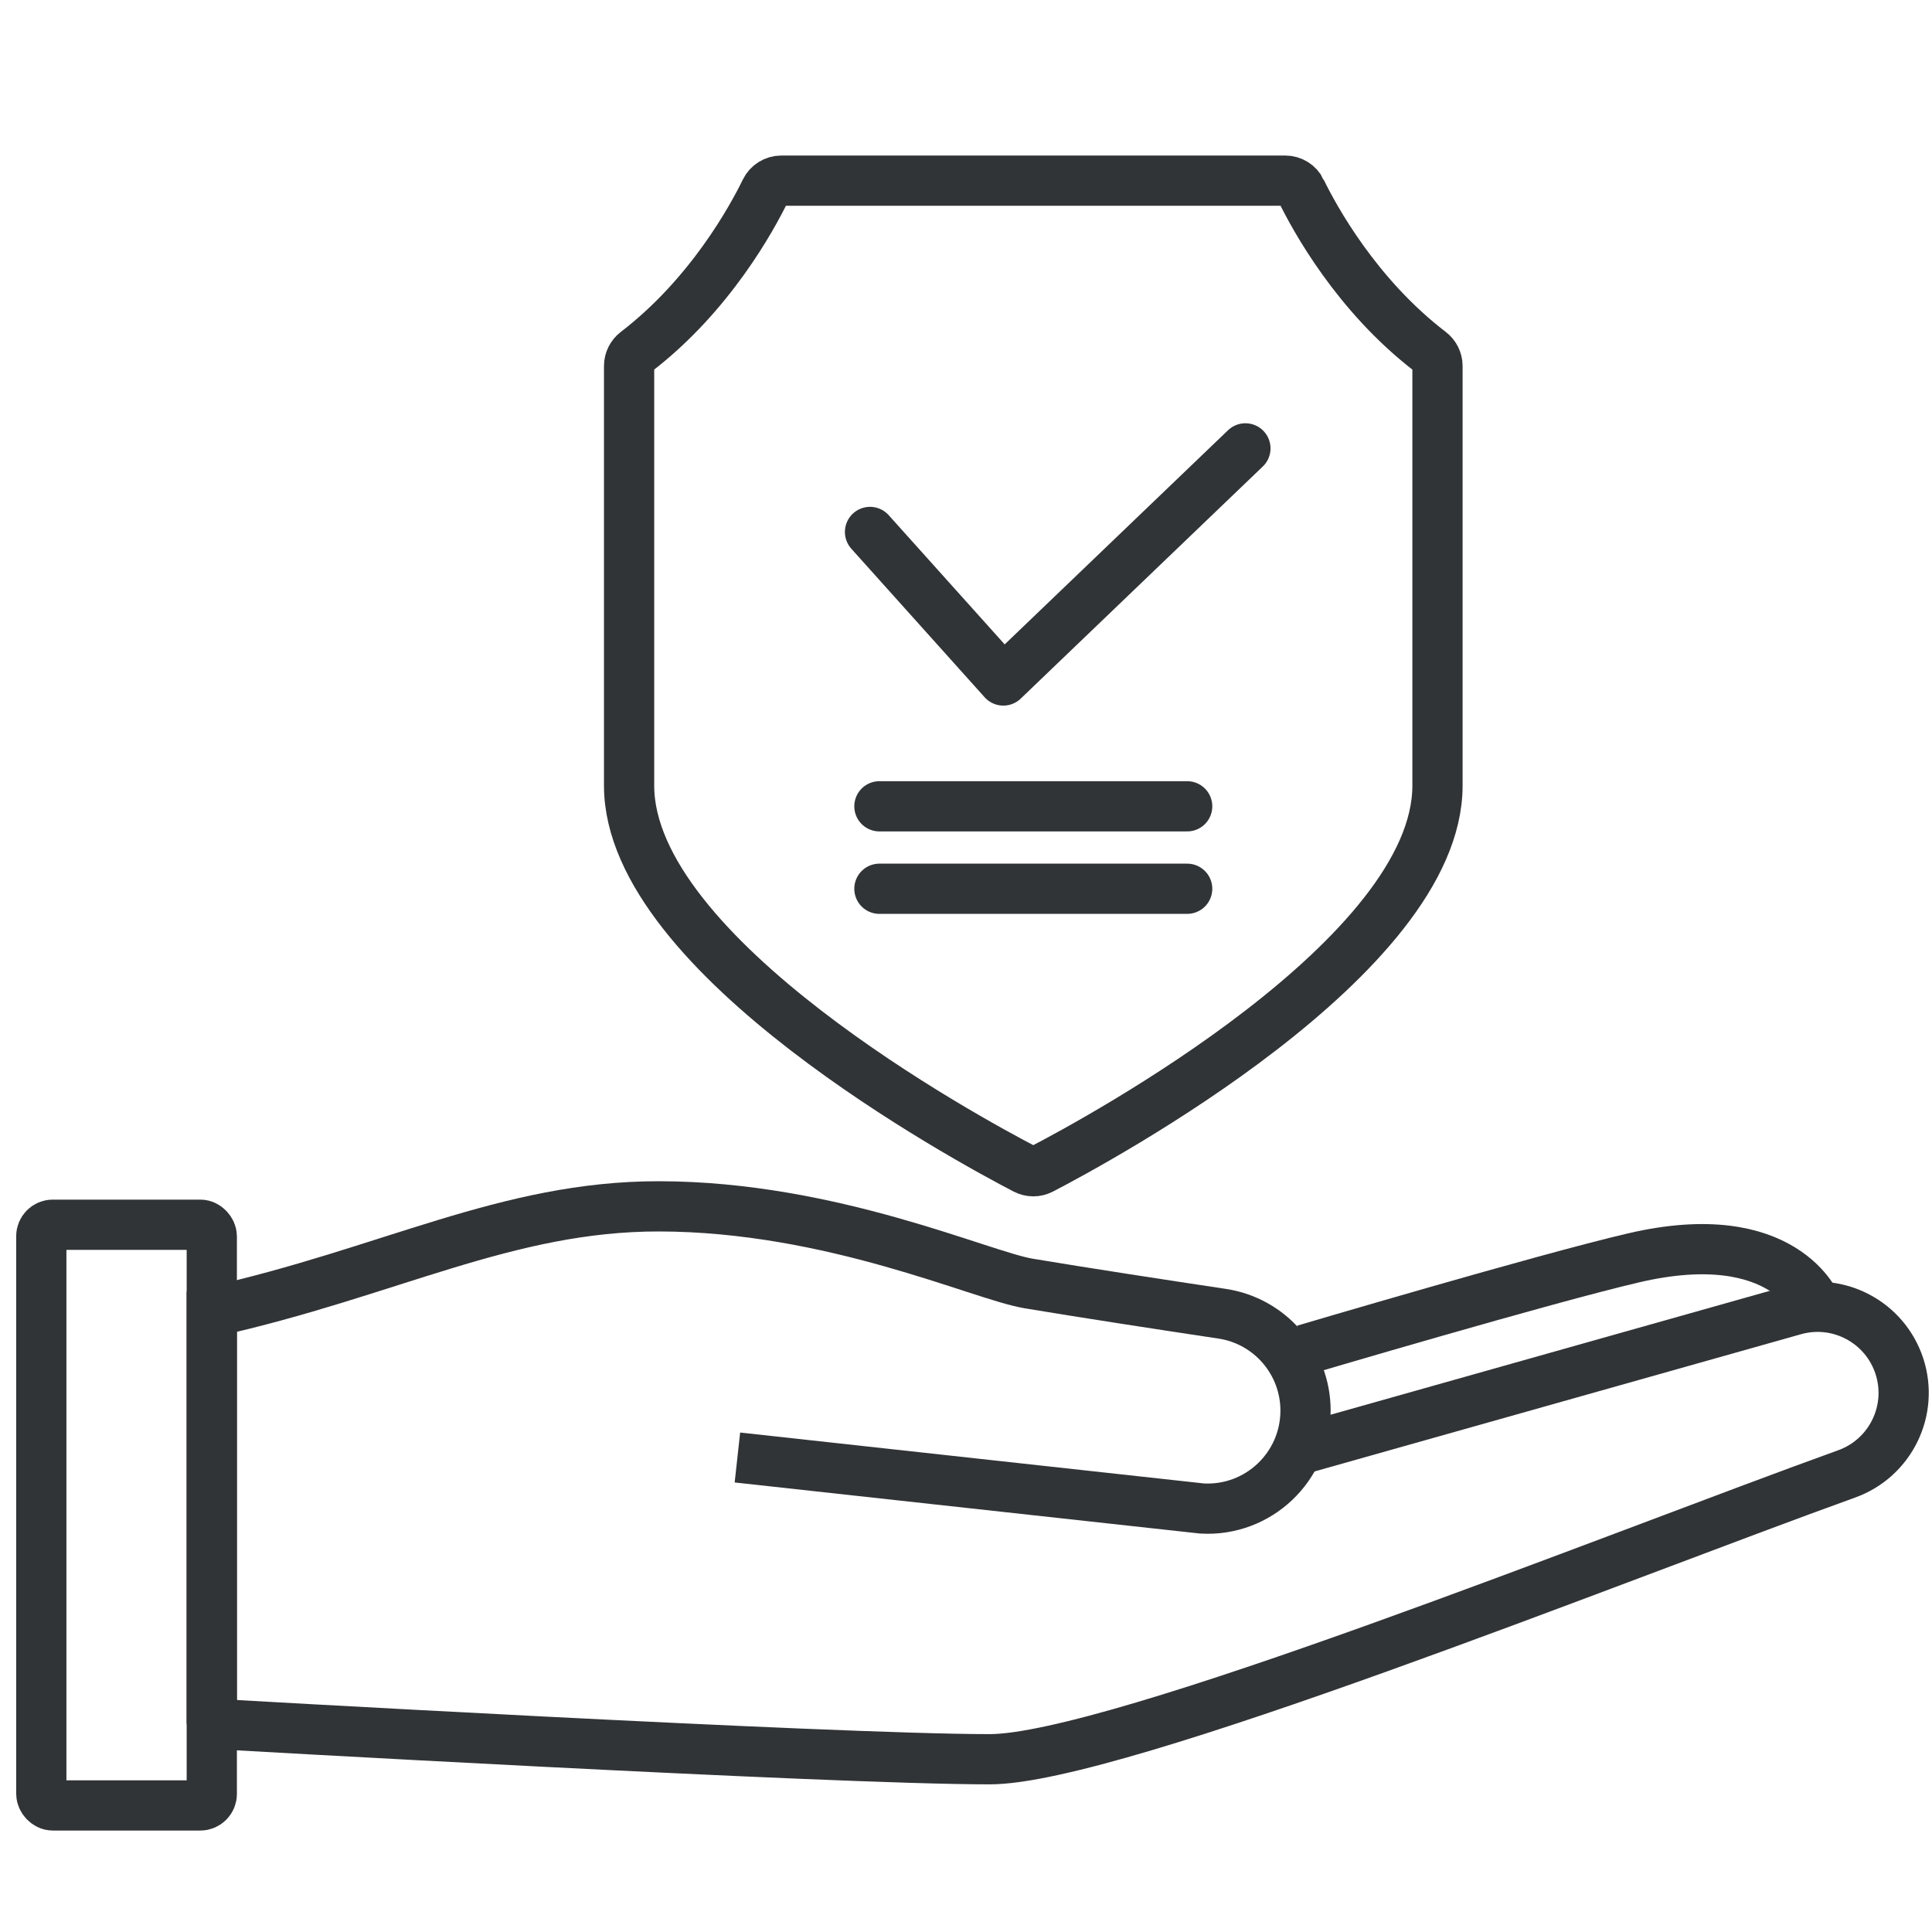
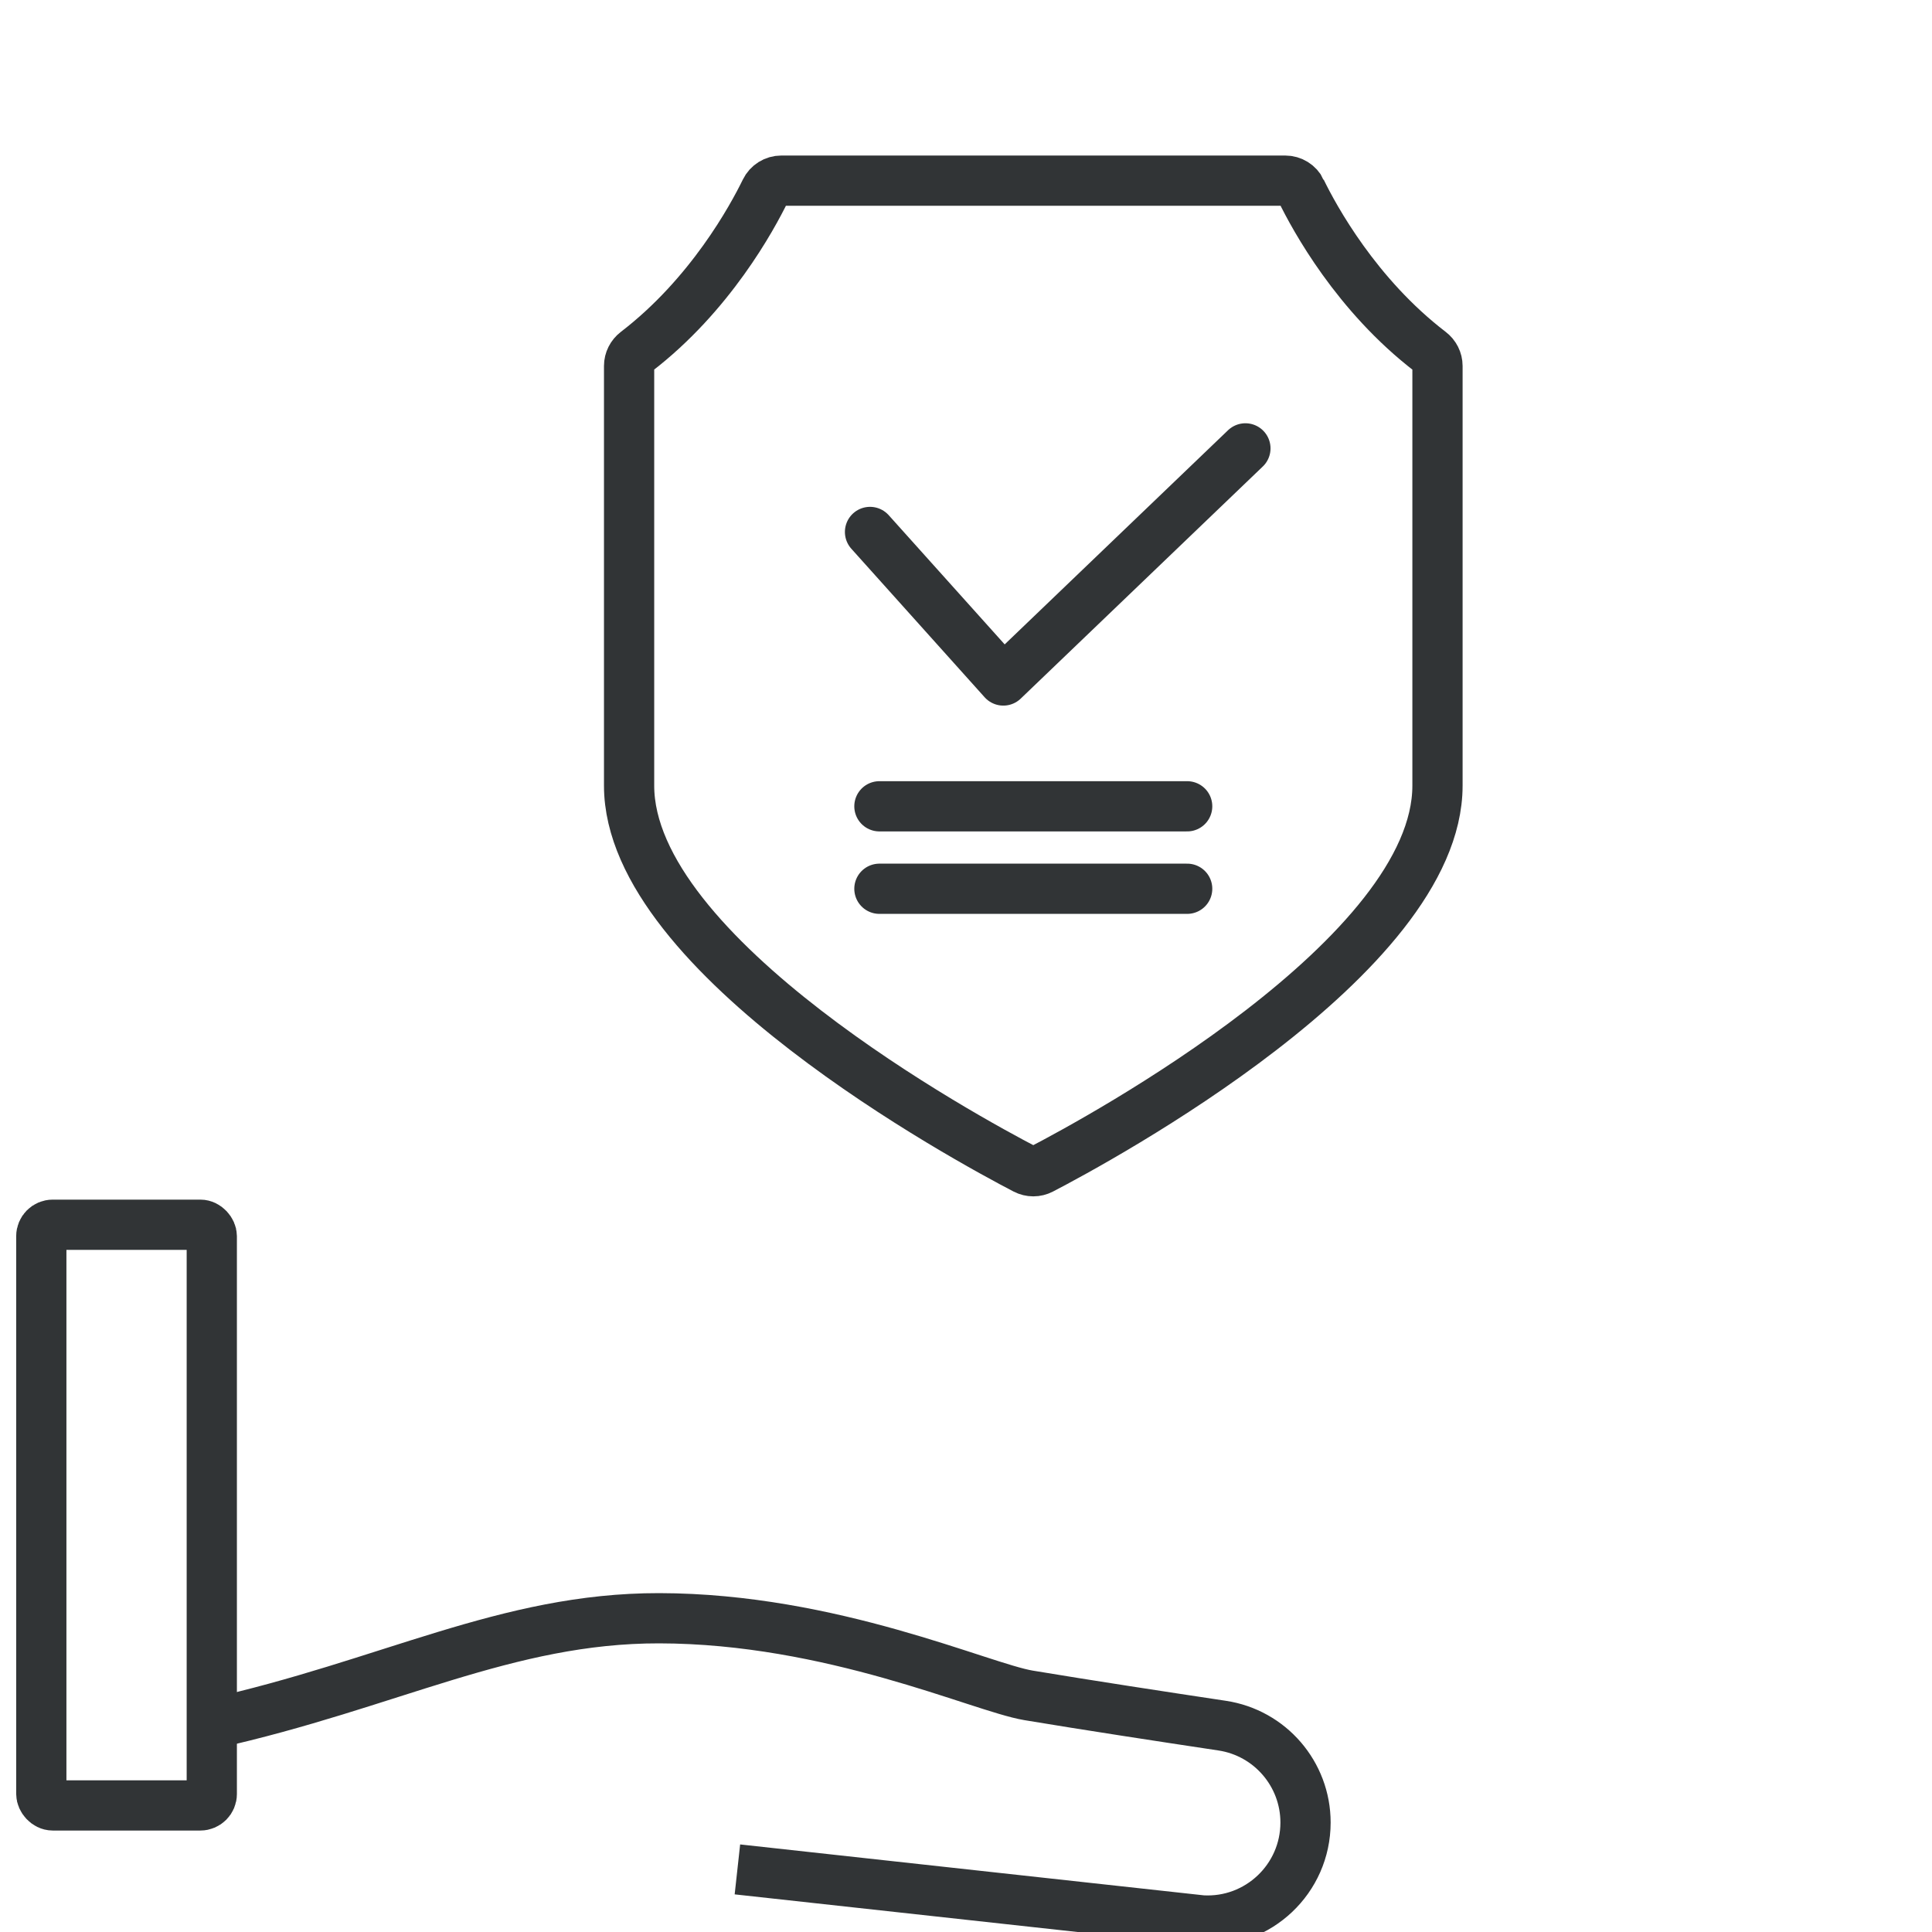
<svg xmlns="http://www.w3.org/2000/svg" id="_图层_1" data-name="图层 1" viewBox="0 0 500 500">
  <defs>
    <style>      .cls-1 {        stroke-miterlimit: 10;      }      .cls-1, .cls-2 {        fill: none;        stroke: #313436;        stroke-width: 13px;      }      .cls-2 {        stroke-linecap: round;        stroke-linejoin: round;      }    </style>
  </defs>
-   <path class="cls-1" d="m335.68,375.33l128.65-36.29c11.49-3.25,23.49,3.15,27.22,14.49h0c3.76,11.46-2.28,23.82-13.62,27.91-59.54,21.45-189.38,73.85-221.8,73.85-41.36,0-201.33-9.18-201.33-9.18" />
  <rect class="cls-1" x="10.69" y="316.96" width="44.12" height="150.28" rx="2.96" ry="2.96" />
  <polyline class="cls-2" points="225.16 137.67 259.66 176.11 322.31 116.04" />
-   <path class="cls-1" d="m337.55,349.31s62.23-18.42,85.19-23.77c39.3-9.18,47.55,12.66,47.55,12.66" />
-   <path class="cls-1" d="m54.8,446.1v-106.6c45.87-10.21,76.27-27.35,115.8-27.3,44.67.07,83.18,17.88,95.58,19.96,15.06,2.51,35.05,5.57,50.09,7.83,12.41,1.86,21.6,12.53,21.6,25.08h0c0,14.57-12.25,26.15-26.78,25.33l-120.25-13.2" />
+   <path class="cls-1" d="m54.8,446.1c45.87-10.21,76.27-27.35,115.8-27.3,44.67.07,83.18,17.88,95.58,19.96,15.06,2.51,35.05,5.57,50.09,7.83,12.41,1.86,21.6,12.53,21.6,25.08h0c0,14.57-12.25,26.15-26.78,25.33l-120.25-13.2" />
  <path class="cls-1" d="m336.73,49.32c-.77-1.58-2.37-2.57-4.12-2.57h-130.4c-1.75,0-3.35.99-4.12,2.57-3.43,7.03-14.31,27.05-33.45,41.72-1.14.88-1.83,2.22-1.83,3.66v108.63c0,44.13,87.71,91.58,102.5,99.27,1.33.69,2.89.69,4.21,0,14.8-7.69,102.5-55.12,102.5-99.27v-108.63c0-1.44-.69-2.78-1.84-3.66-19.15-14.66-30.04-34.69-33.46-41.72Z" />
  <line class="cls-2" x1="227.59" y1="208.67" x2="307.24" y2="208.67" />
  <line class="cls-2" x1="227.59" y1="230.01" x2="307.24" y2="230.01" />
</svg>